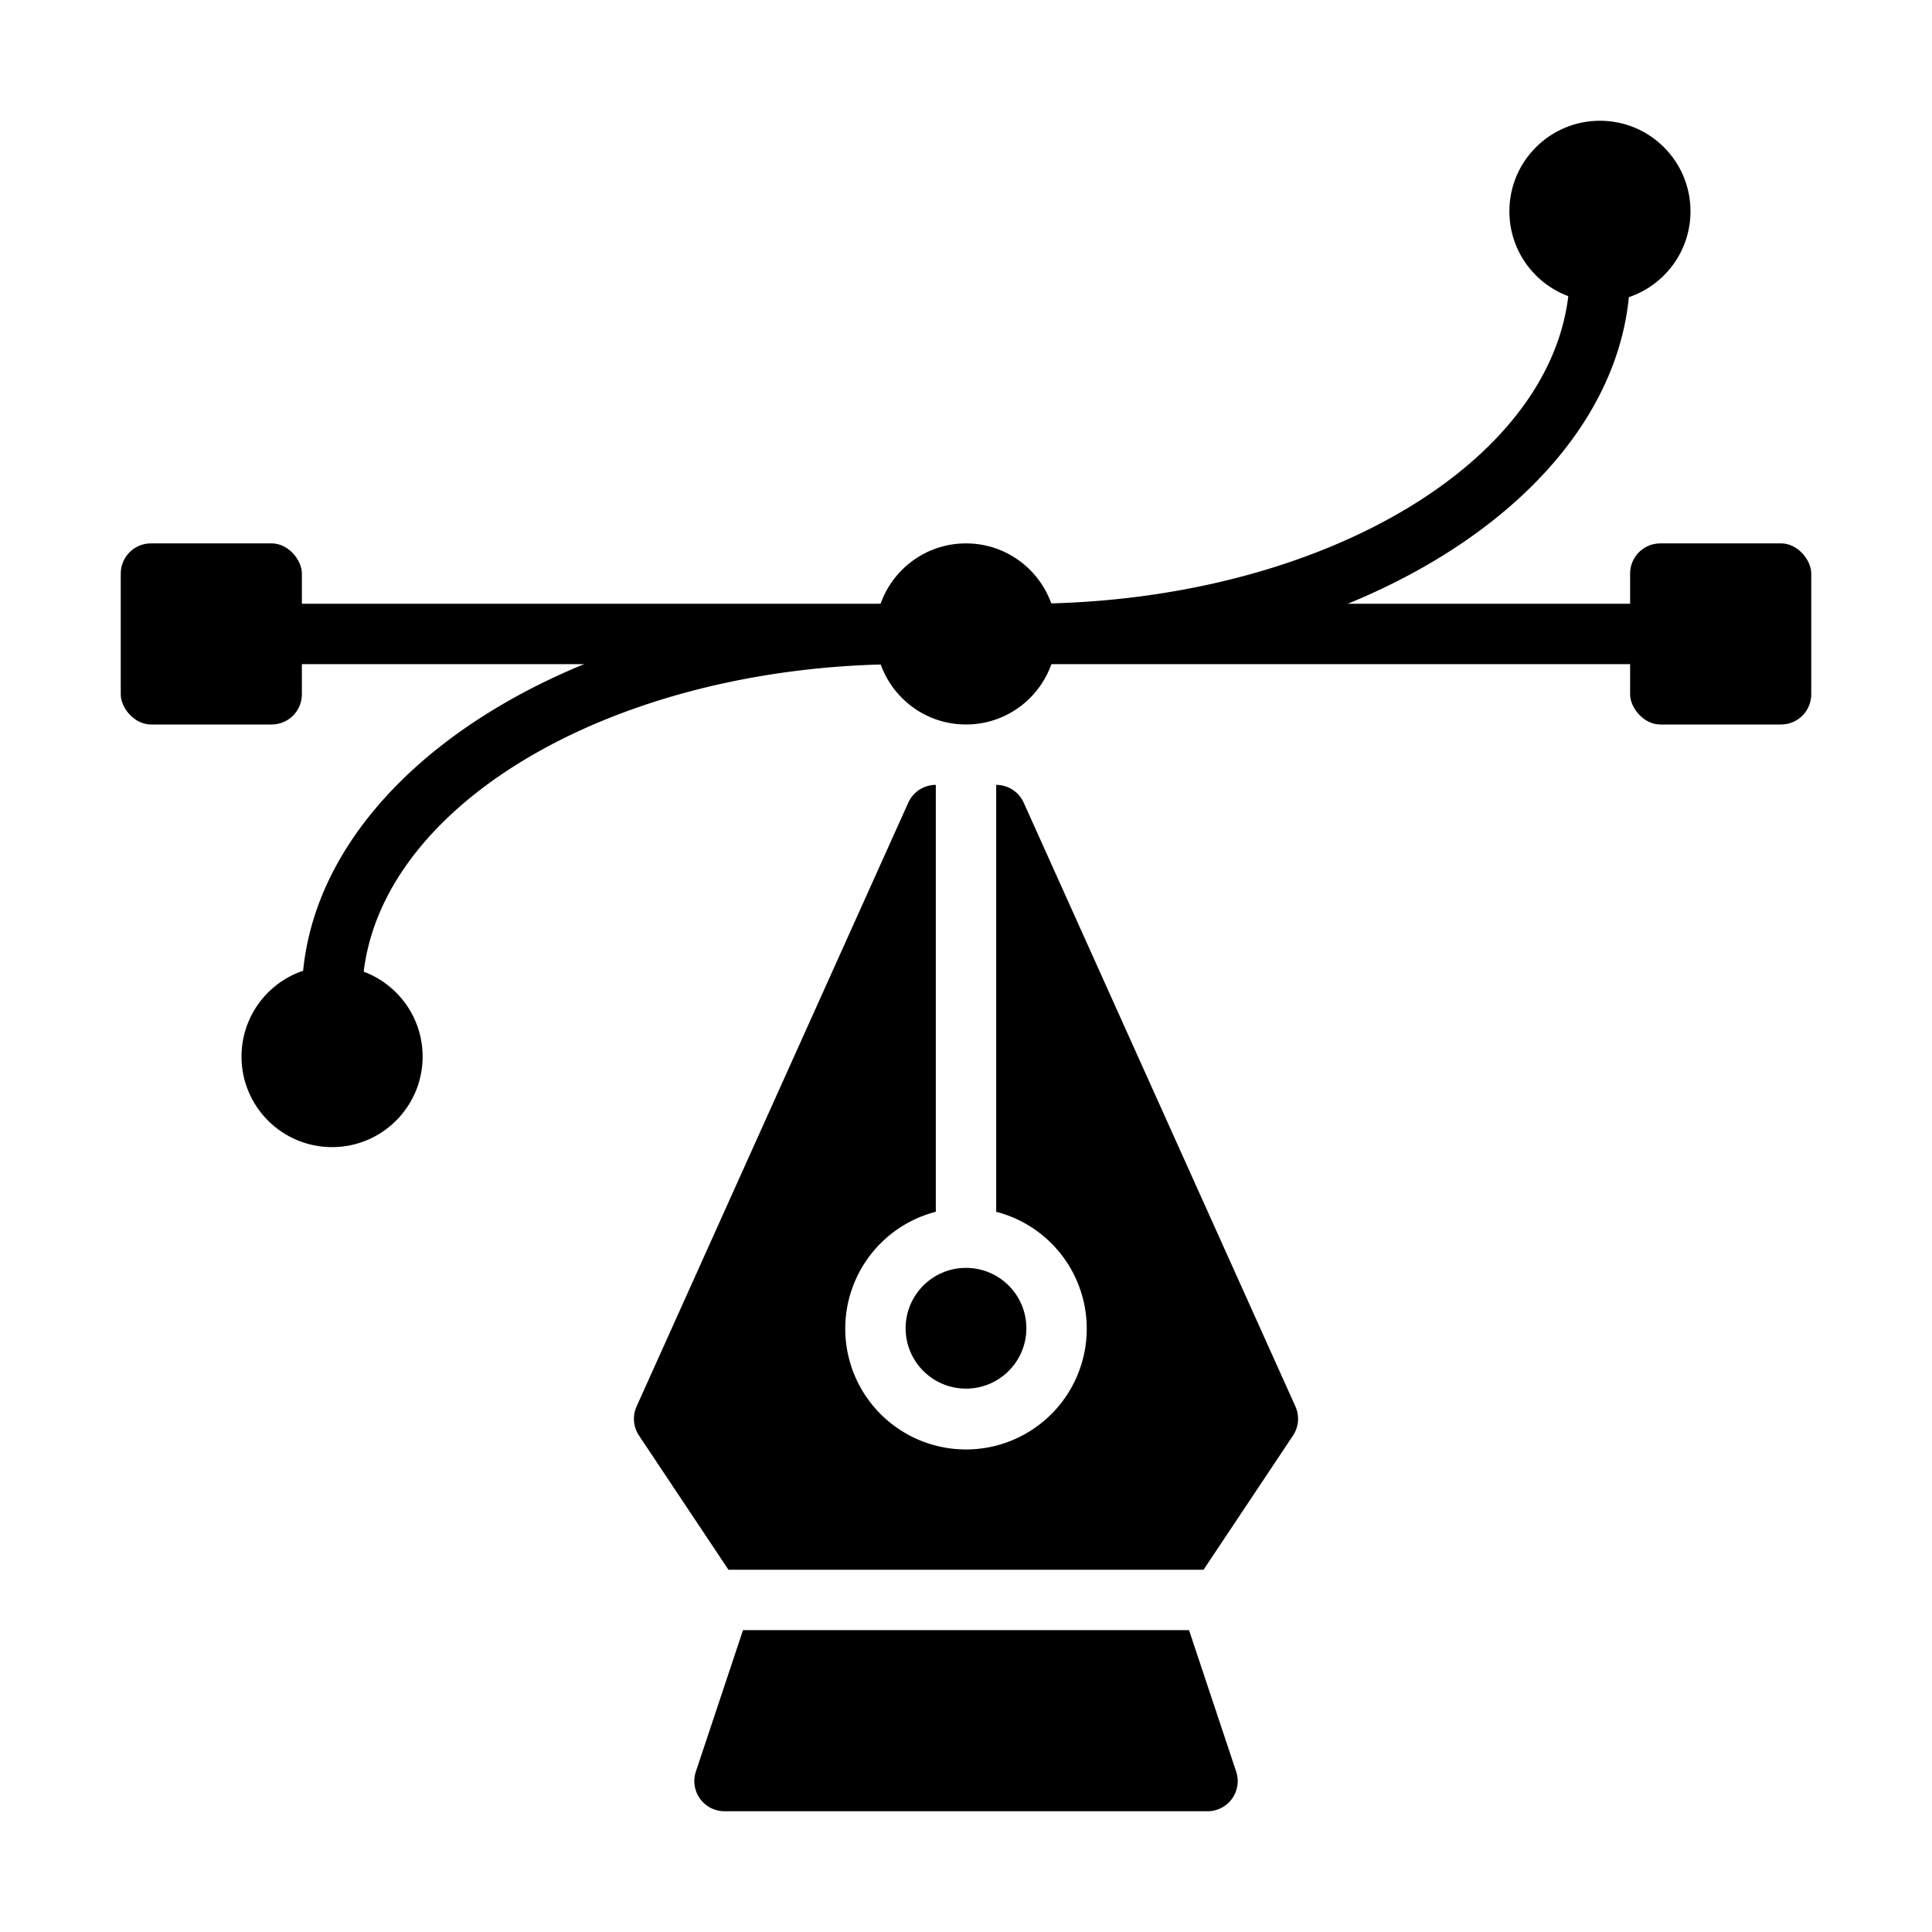
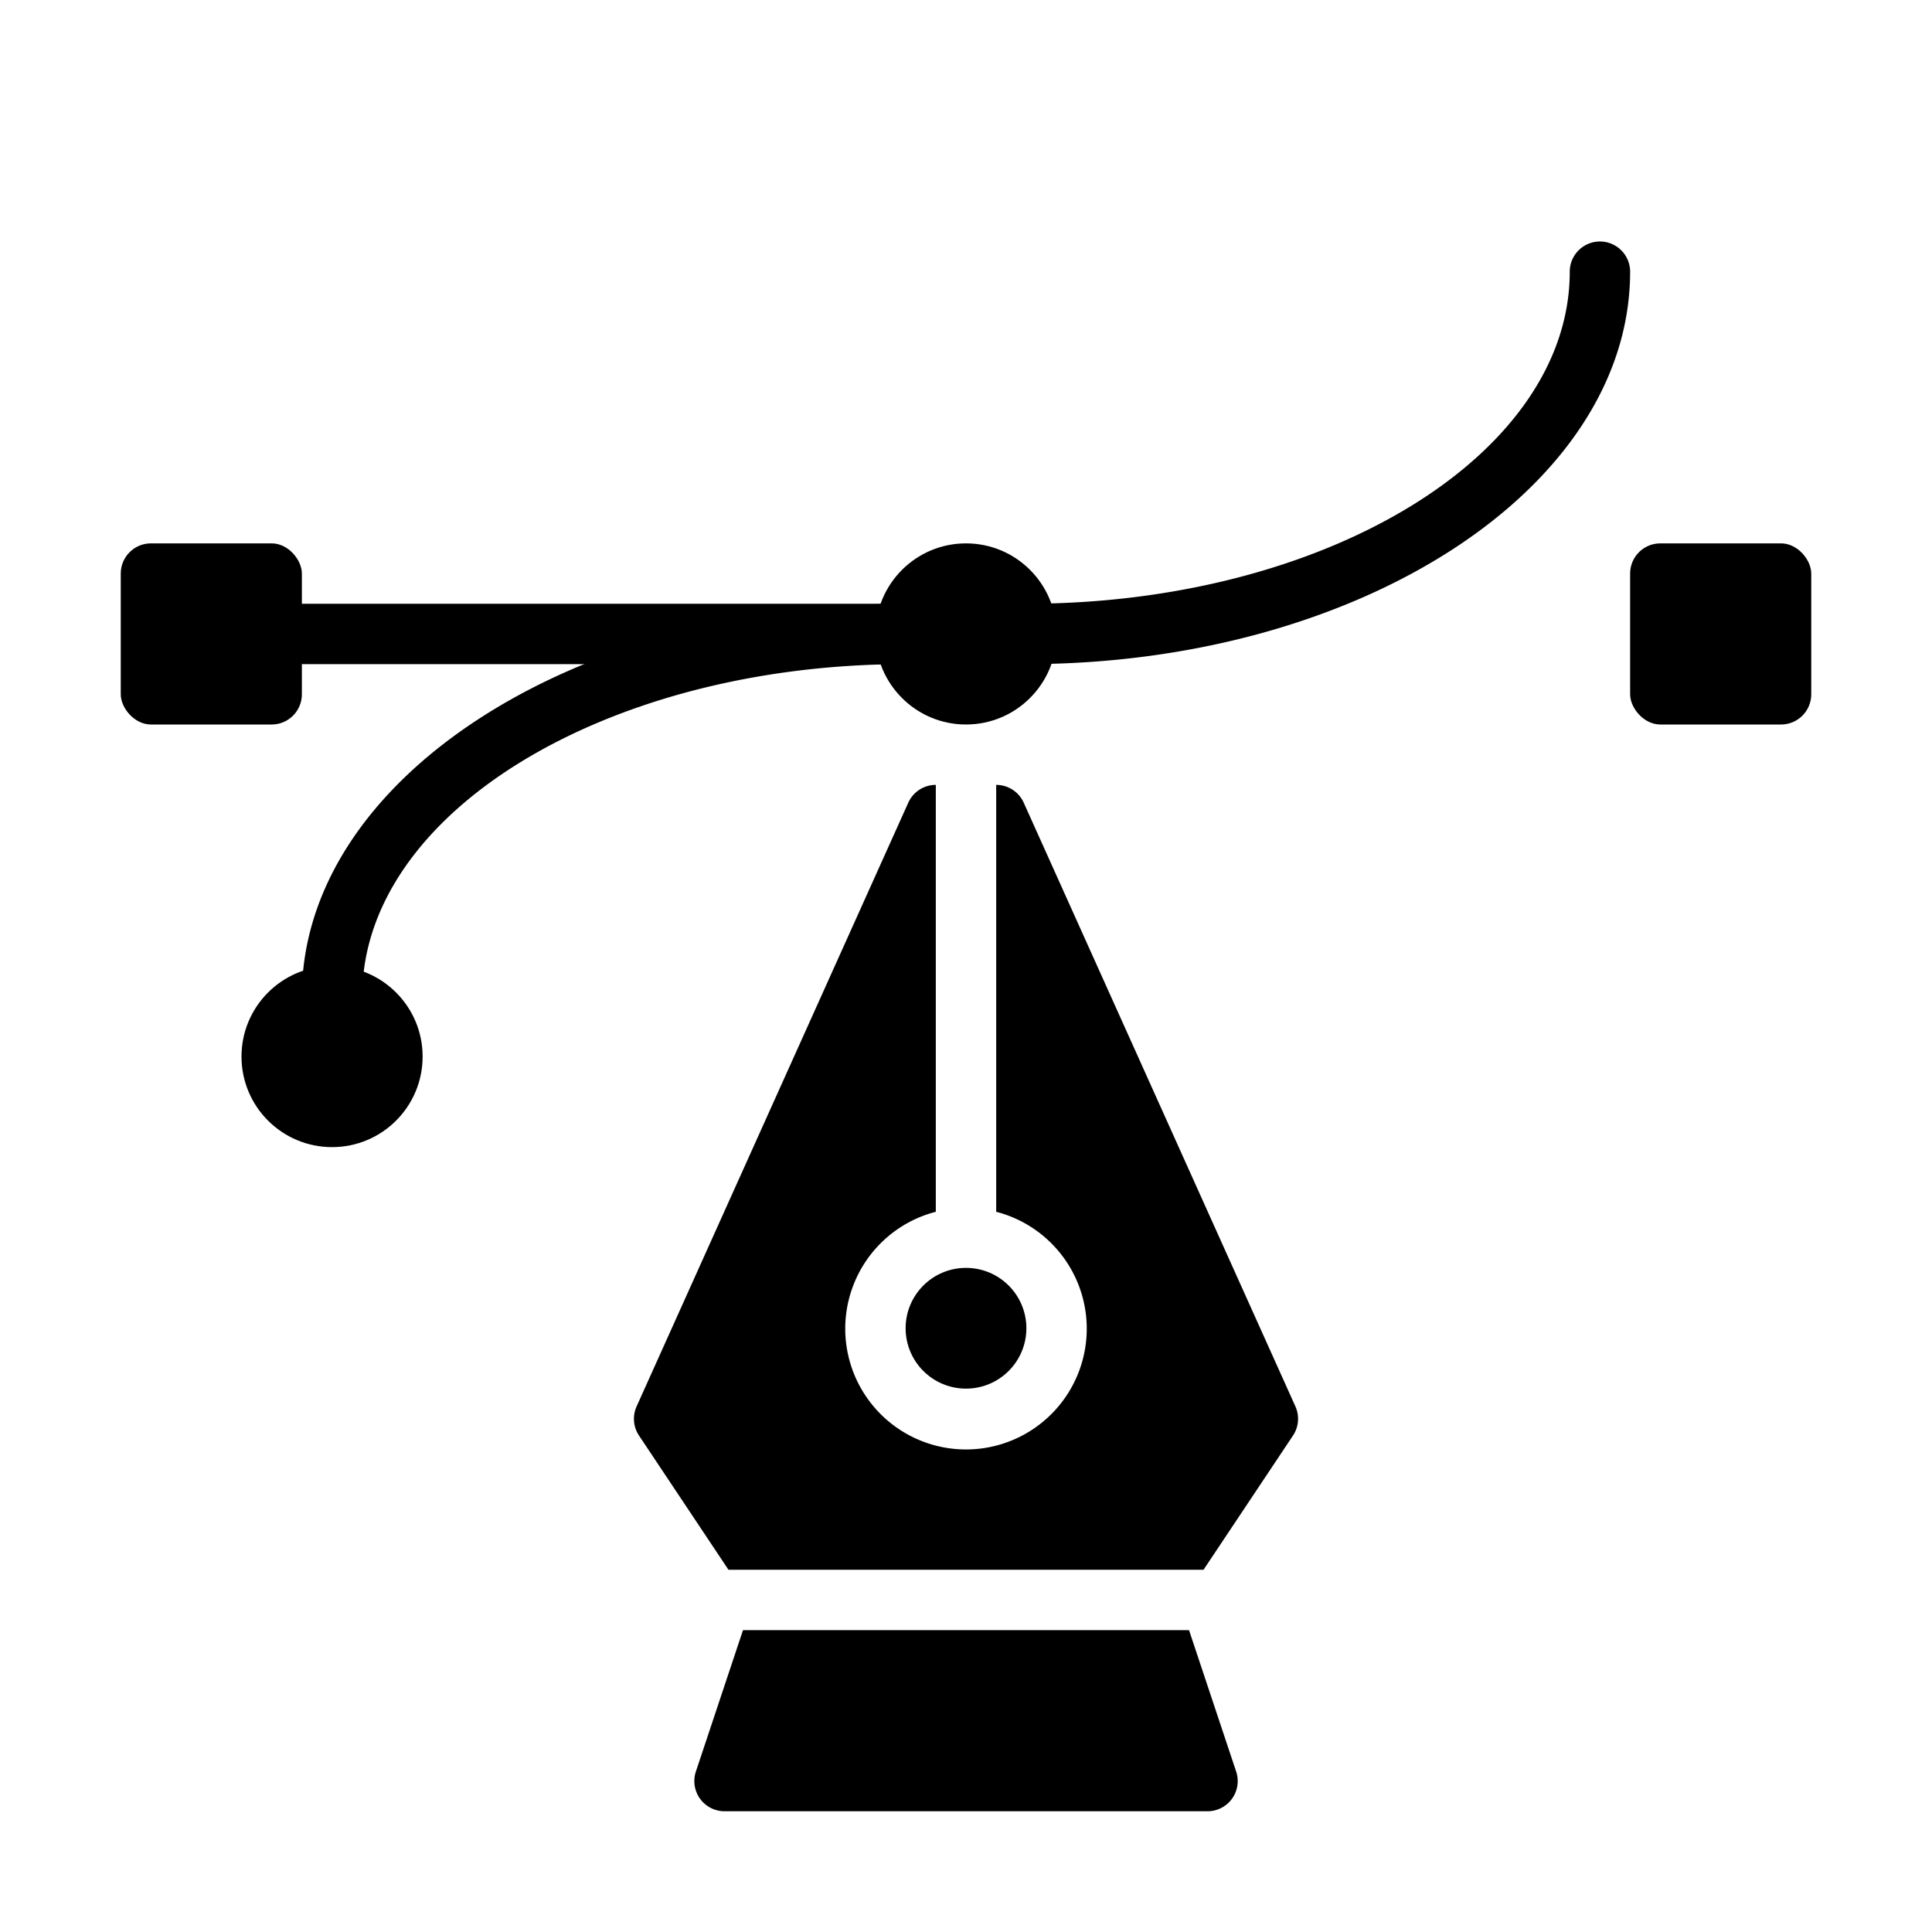
<svg xmlns="http://www.w3.org/2000/svg" height="512" viewBox="0 0 64 64" width="512">
  <g id="Vector">
    <rect height="6" rx="1" width="6" x="4" y="18" />
    <rect height="6" rx="1" width="6" x="54" y="18" />
    <circle cx="32" cy="21" r="3" />
    <circle cx="11" cy="35" r="3" />
    <path d="m11 34a1 1 0 0 1 -1-1c0-7.168 8.972-13 20-13a1 1 0 0 1 0 2c-9.925 0-18 4.935-18 11a1 1 0 0 1 -1 1z" />
-     <circle cx="53" cy="7" r="3" />
    <path d="m34 22a1 1 0 0 1 0-2c9.925 0 18-4.935 18-11a1 1 0 0 1 2 0c0 7.168-8.972 13-20 13z" />
    <path d="m30 22h-21a1 1 0 0 1 0-2h21a1 1 0 0 1 0 2z" />
-     <path d="m55 22h-21a1 1 0 0 1 0-2h21a1 1 0 0 1 0 2z" />
    <circle cx="32" cy="44" r="2" />
    <path d="m39.388 54h-14.775l-1.561 4.684a1 1 0 0 0 .949 1.316h16a.999.999 0 0 0 .948-1.316z" />
    <path d="m42.912 46.59-9-20a1.001 1.001 0 0 0 -.912-.59v14.142a4 4 0 1 1 -2 0v-14.142a1 1 0 0 0 -.912.59l-9 20a1 1 0 0 0 .08.965l2.963 4.445h15.738l2.963-4.445a1 1 0 0 0 .08-.965z" />
  </g>
</svg>